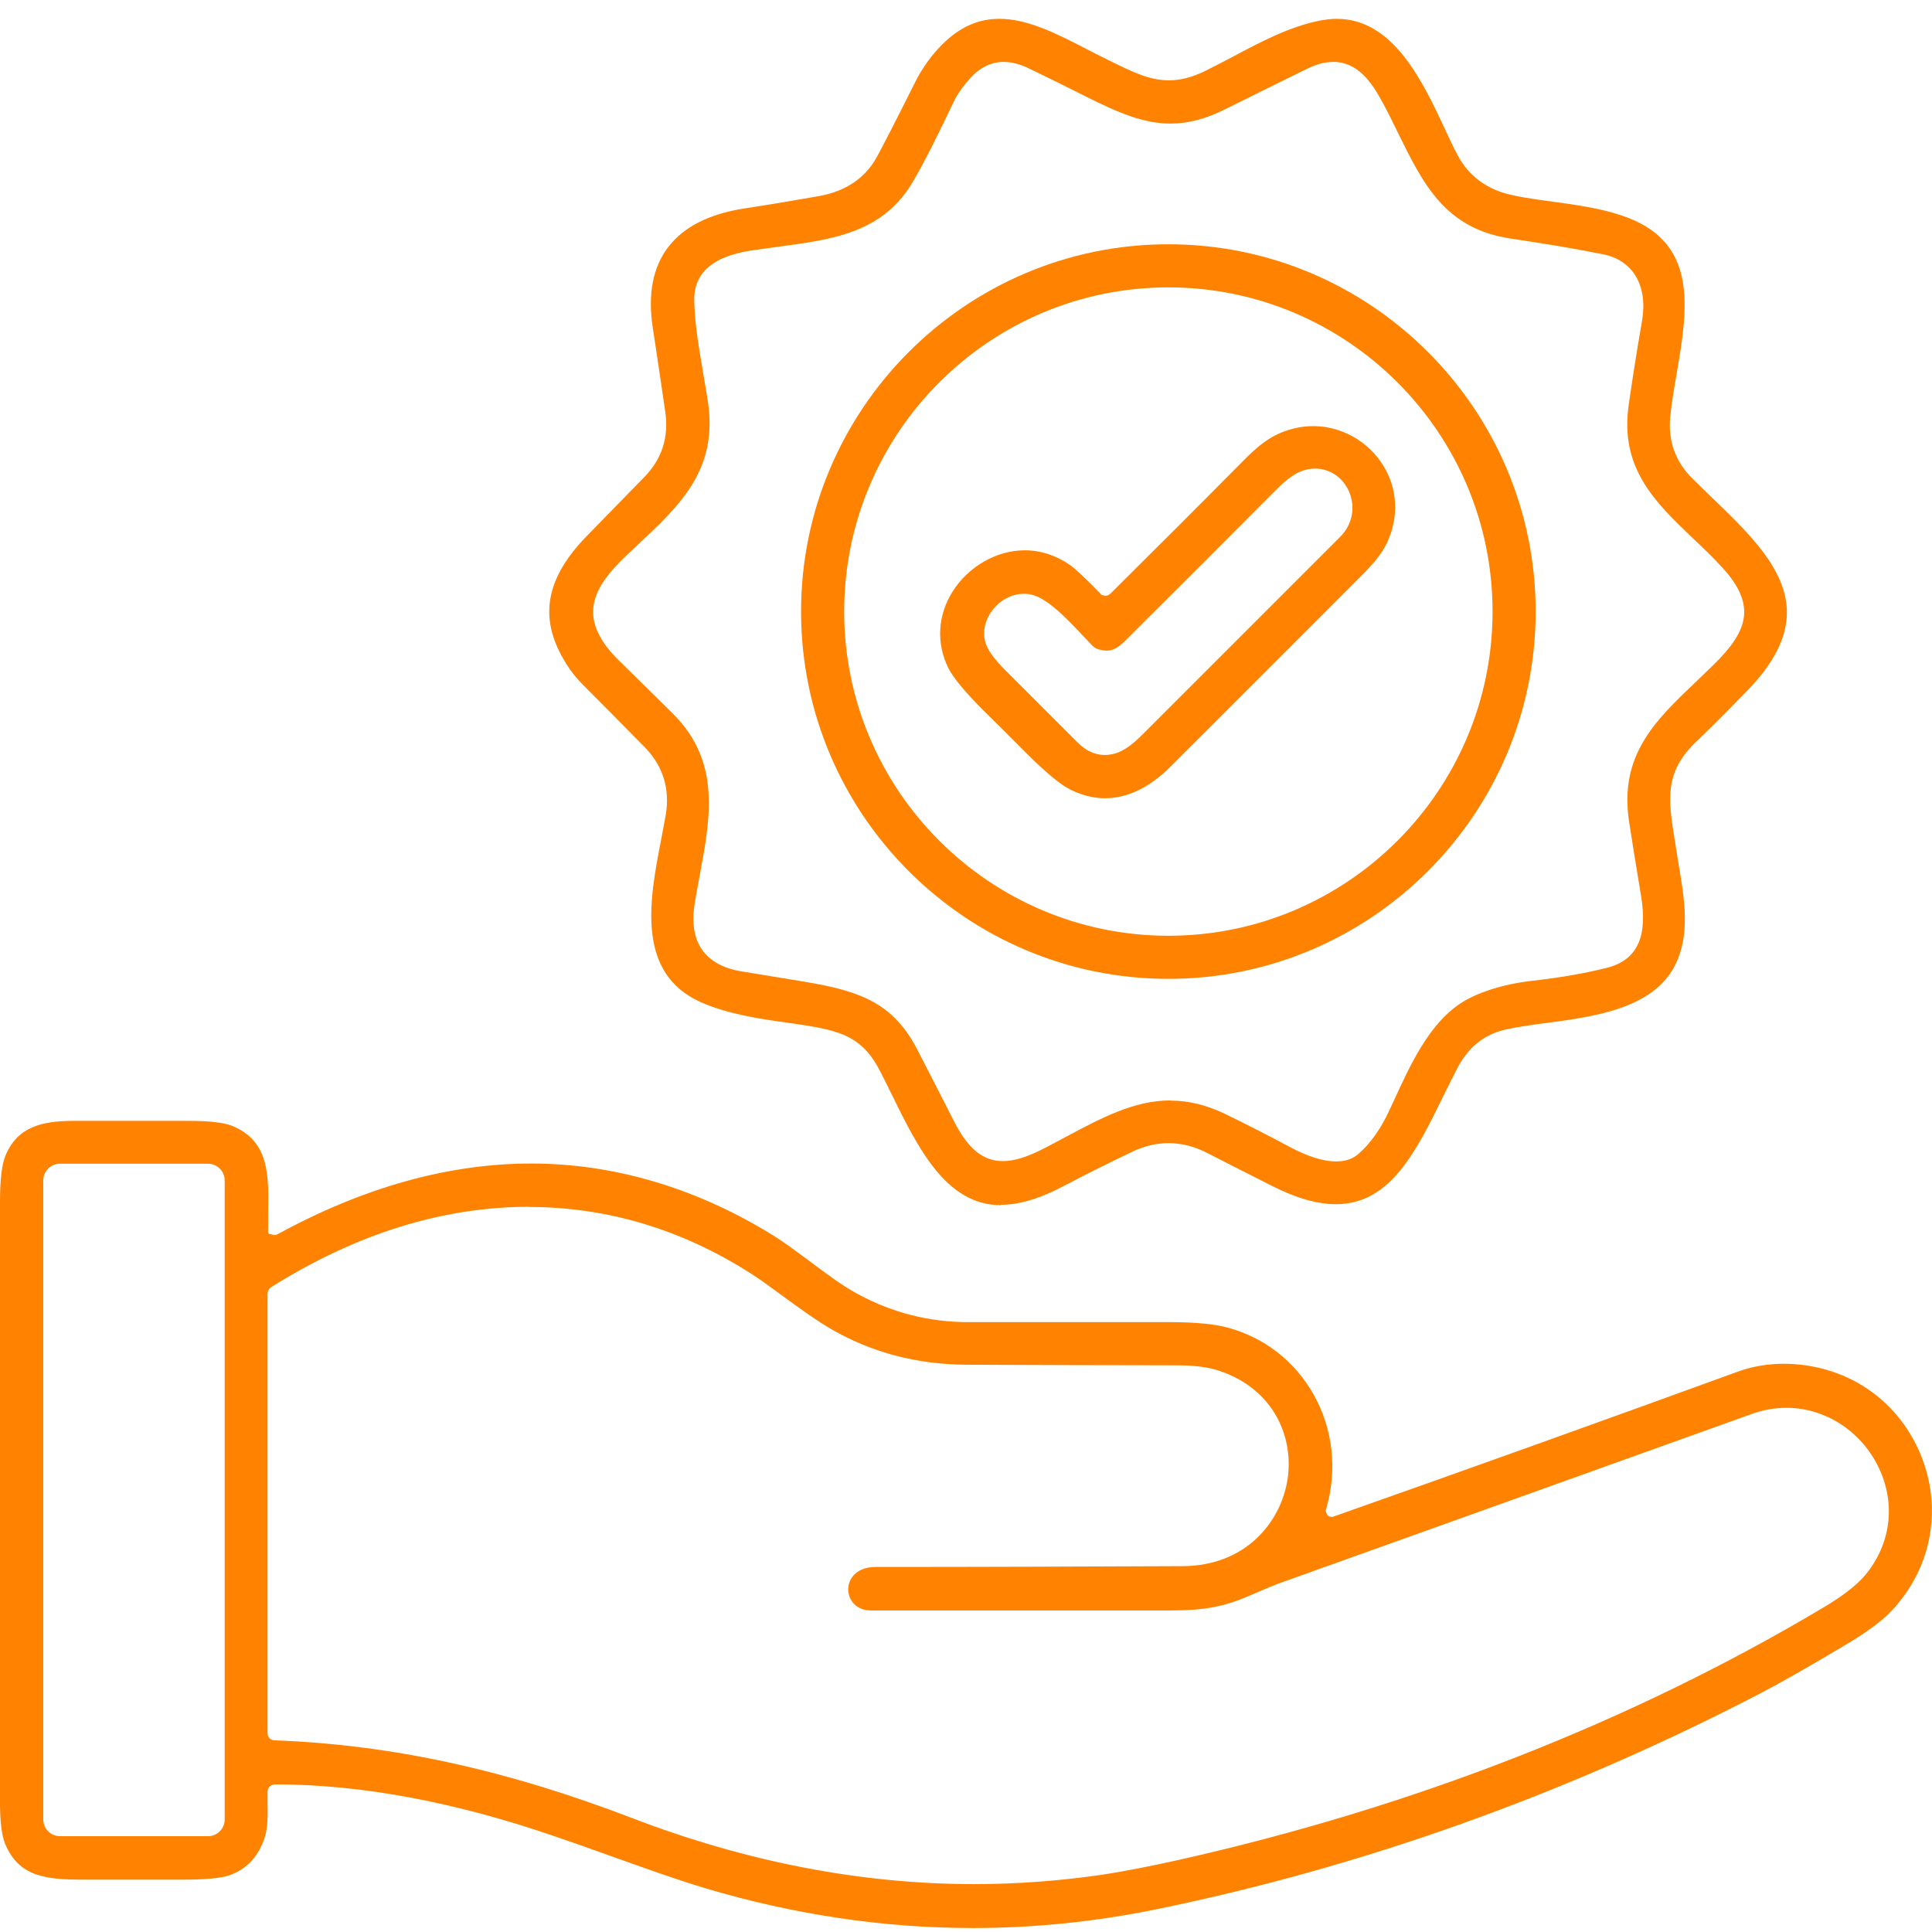
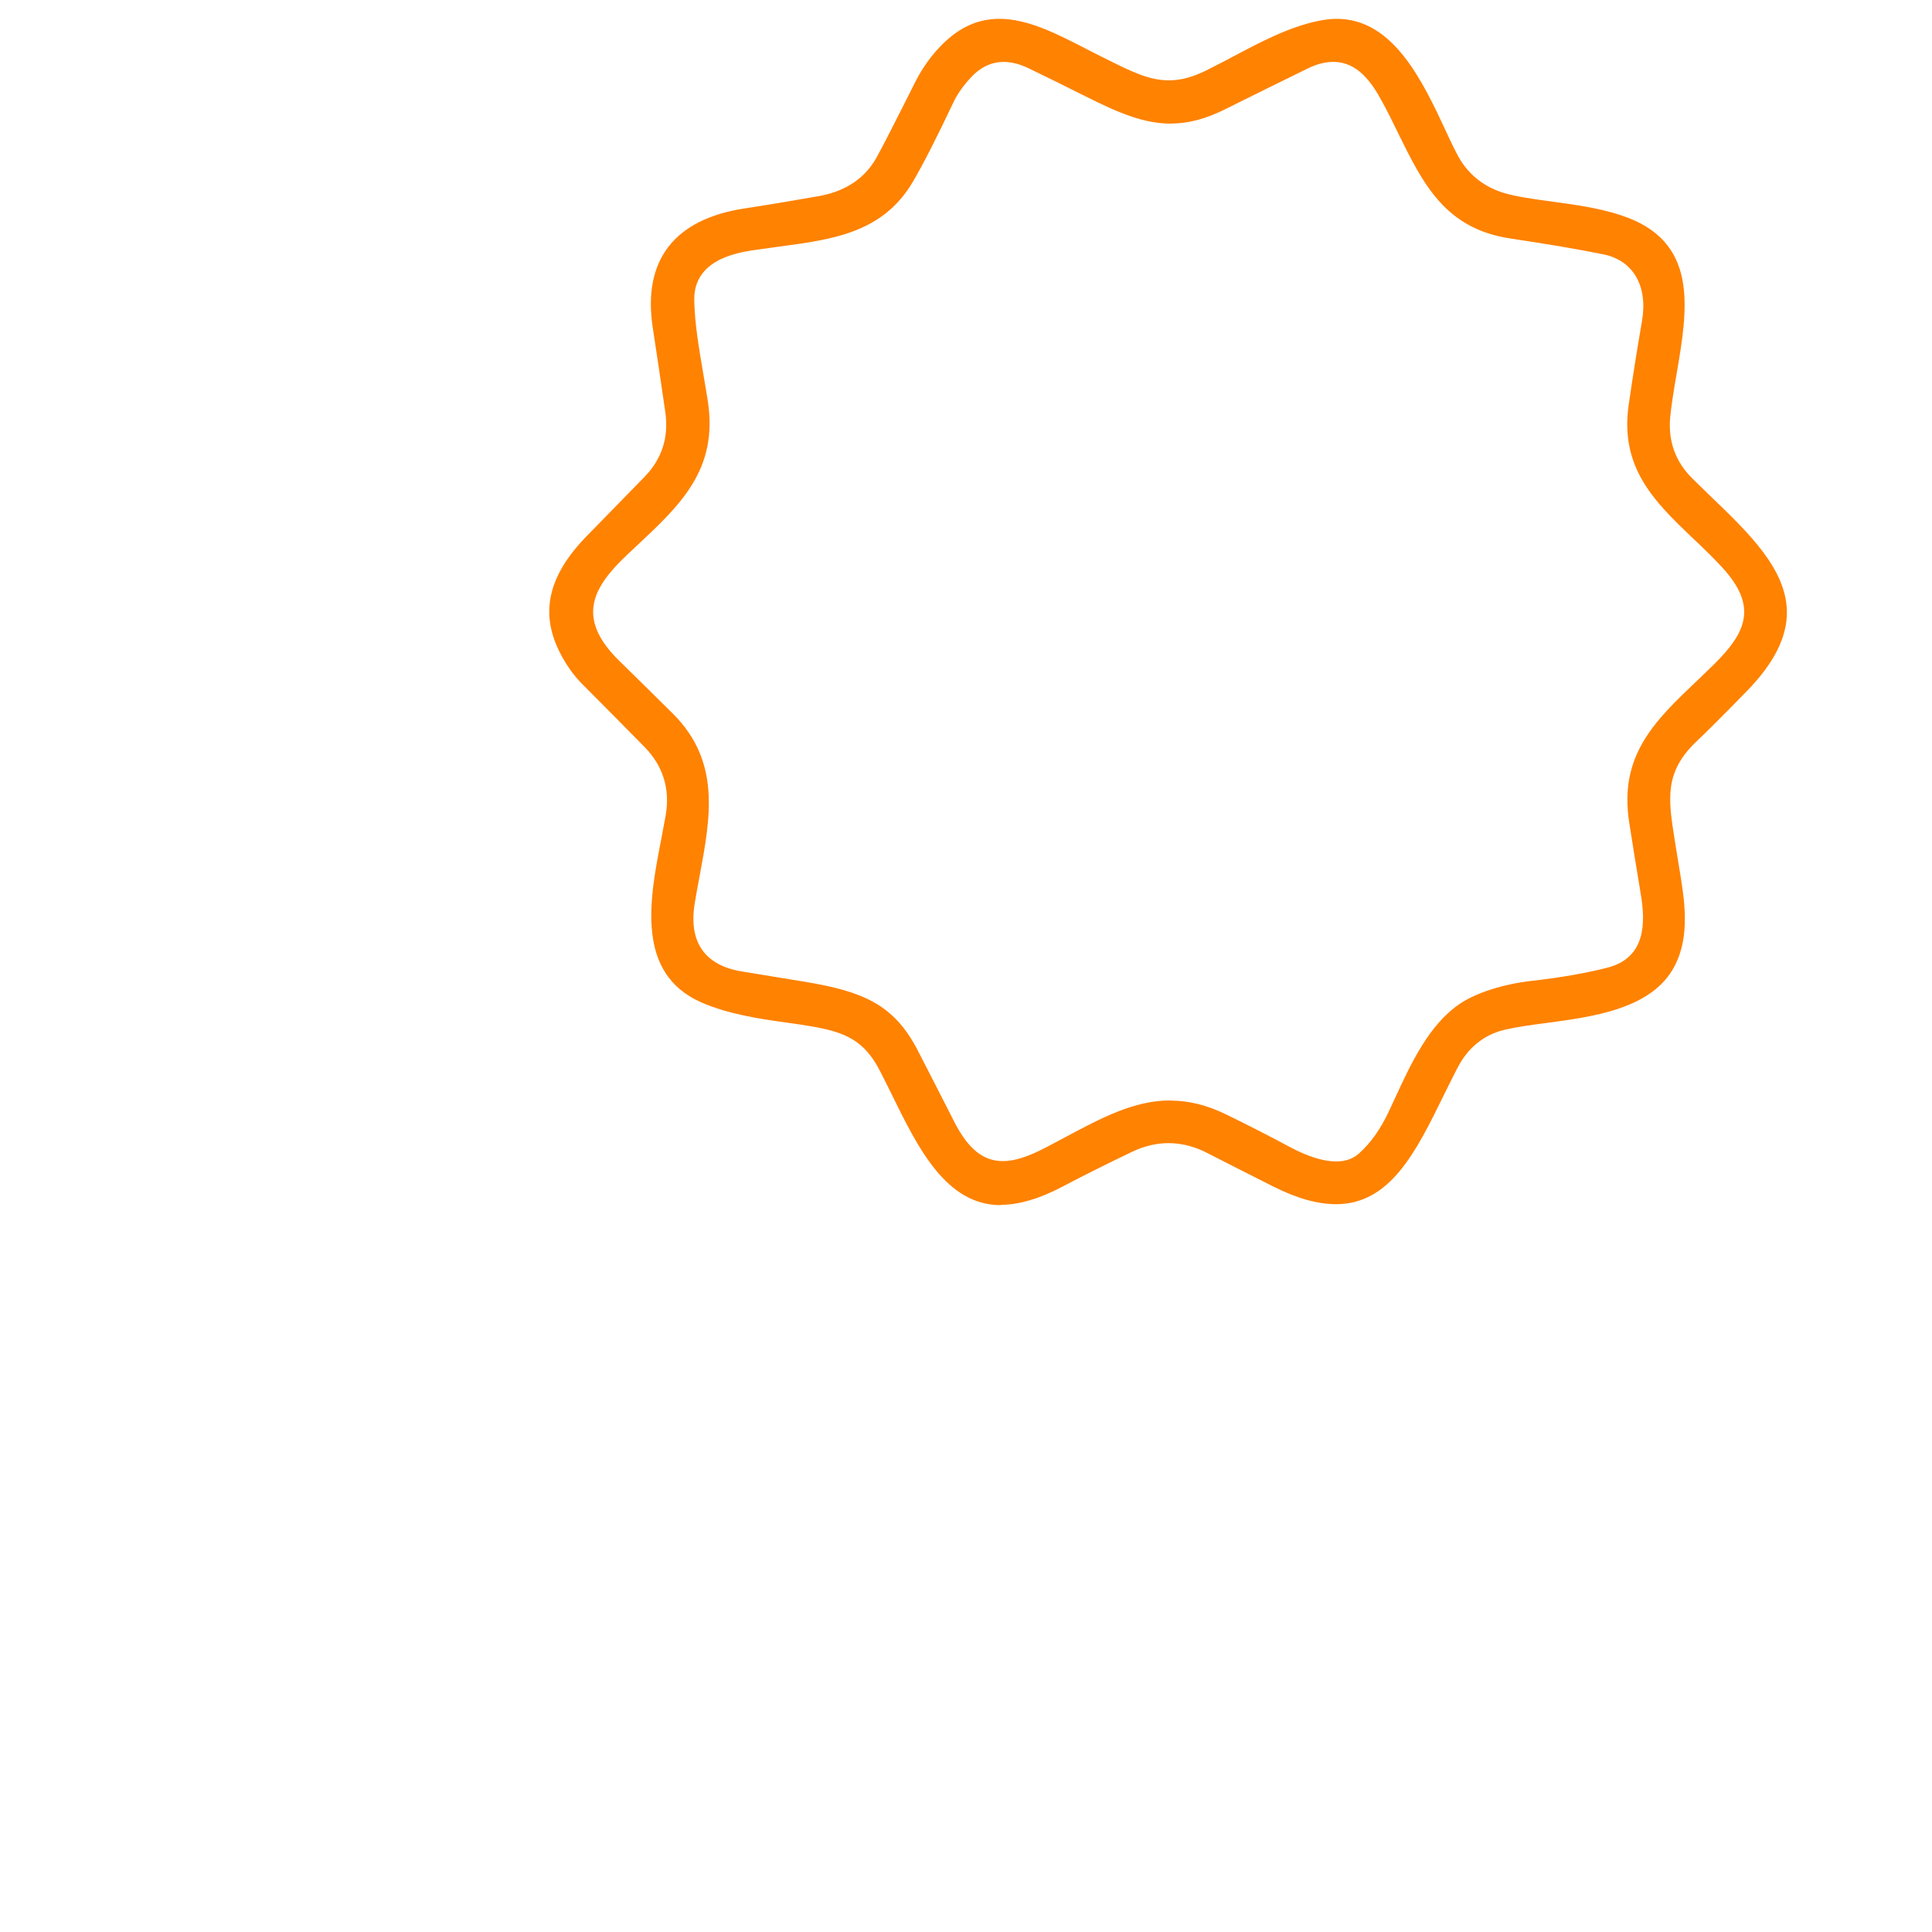
<svg xmlns="http://www.w3.org/2000/svg" fill="none" height="55" viewBox="0 0 55 55" width="55">
  <g fill="#ff8201">
    <path d="m28.499 34.309c-1.566 0-2.361-1.618-3.126-3.178-.104-.207-.202-.414-.311-.622-.449-.887-.99-1.123-1.958-1.29-.23-.04-.472-.075-.72-.109-.783-.109-1.664-.242-2.424-.576-1.871-.829-1.468-2.936-1.14-4.623.046-.247.092-.484.132-.708.127-.754-.081-1.405-.605-1.94-.587-.599-1.18-1.192-1.768-1.785-.259-.259-.484-.582-.662-.944-.547-1.117-.299-2.159.783-3.27.403-.415.95-.973 1.641-1.681.501-.512.702-1.134.599-1.848-.115-.806-.236-1.606-.357-2.407-.294-1.911.605-3.08 2.591-3.391.72-.109 1.434-.23 2.153-.357.754-.138 1.307-.512 1.635-1.111.167-.305.541-1.031 1.1-2.148.196-.386.449-.743.76-1.054.495-.495 1.025-.731 1.629-.731.818 0 1.658.438 2.476.858.173.086.34.178.512.259l.115.058c.674.334 1.163.576 1.721.576.334 0 .662-.086 1.042-.271.253-.127.512-.259.771-.397.789-.42 1.606-.852 2.447-1.025.178-.035.351-.058.518-.058 1.612 0 2.441 1.768 3.103 3.184.104.225.202.438.305.633.282.564.731.944 1.33 1.134.357.109.846.178 1.365.248.639.086 1.365.184 1.986.392 2.234.725 1.906 2.648 1.589 4.508-.075.432-.144.846-.184 1.238-.063.685.15 1.278.639 1.756.161.161.334.323.495.484 1.117 1.071 2.165 2.084 2.188 3.288.011.737-.368 1.485-1.157 2.291-.662.679-1.134 1.146-1.393 1.393-.95.887-.829 1.658-.645 2.821 0 0 .092.564.115.714.167.99.34 2.015-.121 2.89-.633 1.209-2.303 1.434-3.644 1.612-.443.058-.858.115-1.203.196-.587.144-1.036.512-1.336 1.094-.132.259-.265.524-.392.783-.777 1.583-1.514 3.086-3.057 3.086-.53 0-1.128-.167-1.819-.518-.944-.478-1.549-.783-1.814-.921-.38-.202-.76-.299-1.14-.299-.34 0-.685.081-1.025.242-.662.317-1.336.651-1.992.996-.651.345-1.244.518-1.756.518zm4.825-2.977c.53 0 1.048.132 1.589.397.605.294 1.198.599 1.79.915.524.282.973.42 1.336.42.265 0 .478-.075.645-.225.334-.294.622-.702.858-1.209l.15-.322c.461-1.002.979-2.136 1.871-2.735.472-.317 1.238-.558 2.038-.65.823-.092 1.543-.219 2.153-.374 1.117-.282 1.082-1.307.962-2.055-.115-.685-.225-1.376-.334-2.067-.305-1.923.731-2.908 1.923-4.042.161-.155.323-.311.489-.472.921-.91 1.255-1.652.23-2.764-.271-.294-.558-.57-.841-.835-1.065-1.019-2.073-1.986-1.819-3.777.115-.8.242-1.601.38-2.395.173-.996-.248-1.727-1.094-1.9-.737-.15-1.624-.299-2.631-.449-1.883-.276-2.505-1.555-3.23-3.028-.138-.282-.276-.57-.432-.852-.305-.57-.708-1.151-1.399-1.151-.236 0-.484.063-.76.202-.766.374-1.532.754-2.297 1.134-.57.288-1.071.42-1.583.42-.737 0-1.451-.288-2.43-.783-.541-.271-1.082-.541-1.624-.8-.242-.115-.478-.173-.691-.173-.351 0-.674.155-.95.461-.219.242-.38.472-.484.697-.466.985-.852 1.744-1.146 2.245-.852 1.462-2.286 1.652-3.806 1.854-.247.035-.501.069-.748.104-.466.075-1.71.271-1.675 1.445.017.697.144 1.399.259 2.084.046.259.086.512.127.766.299 1.946-.777 2.954-2.027 4.122l-.288.271c-.662.628-.944 1.105-.95 1.601 0 .449.236.898.731 1.387.512.501 1.025 1.008 1.537 1.514 1.37 1.365 1.077 2.942.766 4.612-.052.265-.098.535-.144.806-.173 1.088.288 1.75 1.341 1.923l1.791.294c1.635.271 2.539.633 3.218 1.952.345.668.685 1.336 1.025 2.003.403.8.835 1.151 1.399 1.151.334 0 .714-.121 1.232-.392.19-.098.38-.202.564-.299.996-.53 1.935-1.036 2.965-1.036z" />
-     <path d="m33.261 27.866c-5.769 0-10.456-4.692-10.456-10.456s4.692-10.456 10.456-10.456 10.456 4.692 10.456 10.456-4.692 10.456-10.456 10.456zm0-19.685c-5.09 0-9.229 4.14-9.229 9.229s4.14 9.229 9.229 9.229c5.09 0 9.229-4.14 9.229-9.229s-4.14-9.229-9.229-9.229z" />
-     <path d="m31.464 22.725c-.328 0-.656-.081-.985-.242-.282-.138-.691-.478-1.215-.996-.42-.426-.846-.846-1.272-1.267-.518-.518-.852-.921-.996-1.203-.345-.702-.305-1.491.115-2.165.449-.72 1.255-1.186 2.061-1.186.455 0 .892.144 1.29.42.155.109.449.386.858.806l.04.046.109.023c.035 0 .092-.011.144-.063 1.278-1.267 2.551-2.539 3.817-3.817.322-.328.616-.558.869-.685.351-.178.72-.265 1.088-.265.794 0 1.554.426 1.98 1.105.426.674.466 1.497.104 2.245-.121.253-.351.547-.685.881-1.819 1.819-3.633 3.639-5.452 5.452-.605.605-1.238.91-1.877.91zm-2.32-5.821c-.34 0-.685.184-.904.484-.207.276-.276.61-.184.91.063.213.248.466.553.771.691.691 1.382 1.382 2.073 2.073.23.23.489.351.771.351.098 0 .202-.017.299-.046.225-.063.478-.242.777-.541l5.625-5.625c.34-.34.438-.823.259-1.267-.173-.414-.547-.674-.973-.674-.115 0-.23.017-.351.058-.213.069-.449.236-.726.512-1.451 1.457-2.902 2.908-4.353 4.353-.184.178-.334.259-.507.259-.075 0-.161-.017-.253-.046-.058-.017-.109-.052-.155-.098-.075-.075-.155-.167-.253-.265-.426-.455-1.008-1.077-1.48-1.186-.069-.017-.144-.023-.213-.023z" />
-     <path d="m27.67 54.886c-2.516 0-5.066-.38-7.577-1.128-.818-.242-1.802-.599-2.758-.939-.524-.19-1.048-.374-1.554-.547-2.844-.979-5.516-1.474-7.928-1.474-.15 0-.236.086-.236.207v.288c.006.363.012.731-.086 1.031-.178.53-.501.875-.979 1.054-.23.086-.685.132-1.336.132h-2.827c-1.071 0-1.854-.075-2.245-1.025-.098-.242-.144-.639-.144-1.186 0-5.694 0-11.388 0-17.082 0-.627.052-1.071.155-1.318.345-.823 1.031-.99 1.952-.99h1.491 1.75c.605 0 1.013.046 1.249.138 1.071.426 1.054 1.411 1.036 2.458v.466.144l.173.046c.035 0 .069-.012.104-.029 2.435-1.33 4.859-2.009 7.214-2.009 2.355 0 4.727.697 6.938 2.079.276.173.605.42.95.674.484.363.979.737 1.428.973.967.524 2.021.789 3.12.789h5.711c.737 0 1.301.052 1.675.155 1.048.282 1.911.956 2.447 1.9.553.985.685 2.142.363 3.253l-.017.069.04.104c.029.04.081.063.132.063h.023l.052-.017c3.84-1.353 7.704-2.741 11.486-4.117.409-.15.852-.225 1.33-.225 1.739.017 3.195.99 3.857 2.545.656 1.549.345 3.264-.812 4.491-.271.288-.708.61-1.301.962-1.031.616-1.86 1.088-2.47 1.405-5.539 2.873-11.308 4.928-17.151 6.126-1.739.357-3.506.535-5.239.535zm-12.609-20.531c-2.453 0-4.917.766-7.329 2.28-.075.046-.115.121-.115.207v12.499c0 .115.081.196.196.202 3.351.127 6.586.835 10.191 2.217 3.241 1.244 6.517 1.877 9.73 1.877 1.209 0 2.43-.092 3.627-.265.61-.092 1.347-.236 2.205-.426 6.679-1.503 12.851-3.915 18.337-7.18.564-.334.95-.639 1.186-.915.737-.881.887-2.021.403-3.051-.489-1.048-1.526-1.722-2.631-1.722-.334 0-.674.058-1.002.178-4.491 1.612-8.987 3.224-13.478 4.83-.098.035-.386.155-.852.357-.697.299-1.267.403-2.176.403-2.153 0-8.567 0-8.567 0-.42 0-.639-.305-.639-.605s.242-.633.777-.633c2.919 0 5.832-.011 8.751-.023 1.785-.011 2.781-1.244 2.977-2.458.184-1.163-.345-2.574-1.958-3.109-.299-.098-.697-.15-1.18-.15-1.998 0-3.996-.011-5.994-.017-1.405-.006-2.7-.345-3.846-1.008-.449-.259-.927-.61-1.393-.95-.34-.247-.656-.484-.933-.656-1.963-1.249-4.082-1.877-6.287-1.877zm-13.357-1.226c-.259 0-.472.213-.472.472v18.199c0 .259.213.472.472.472h4.22c.259 0 .472-.213.472-.472v-18.199c0-.259-.213-.472-.472-.472z" />
  </g>
</svg>